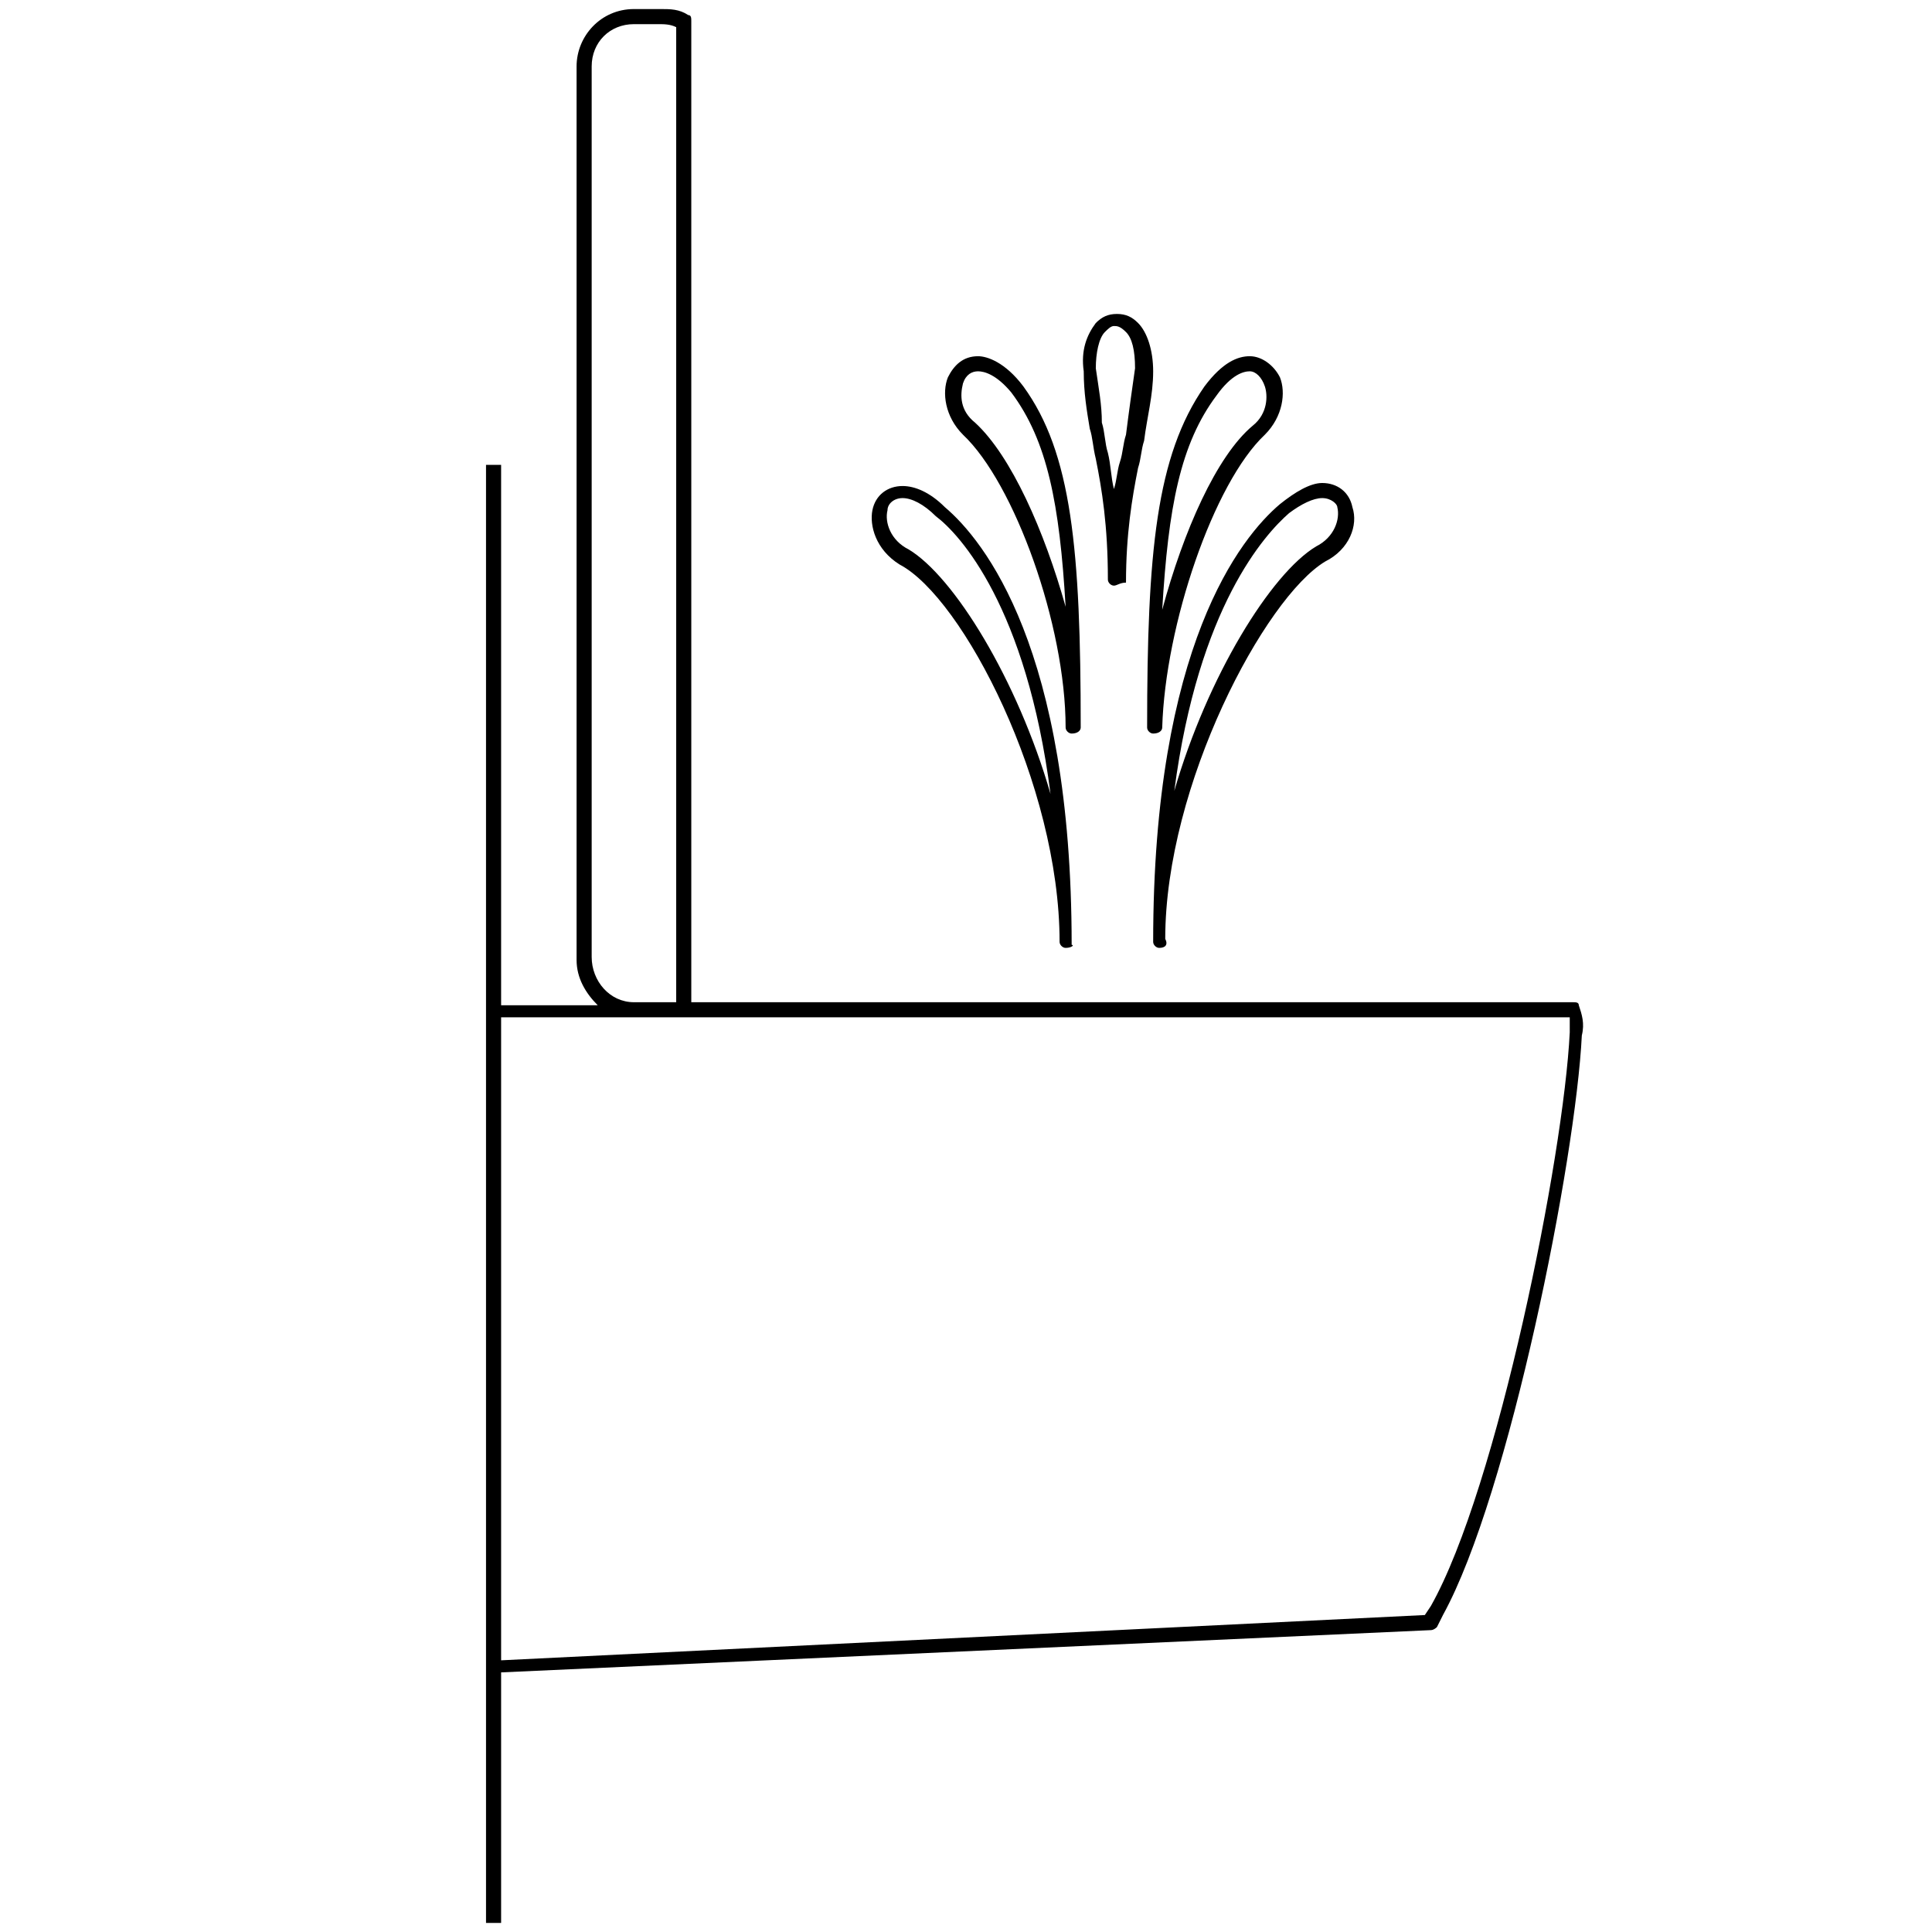
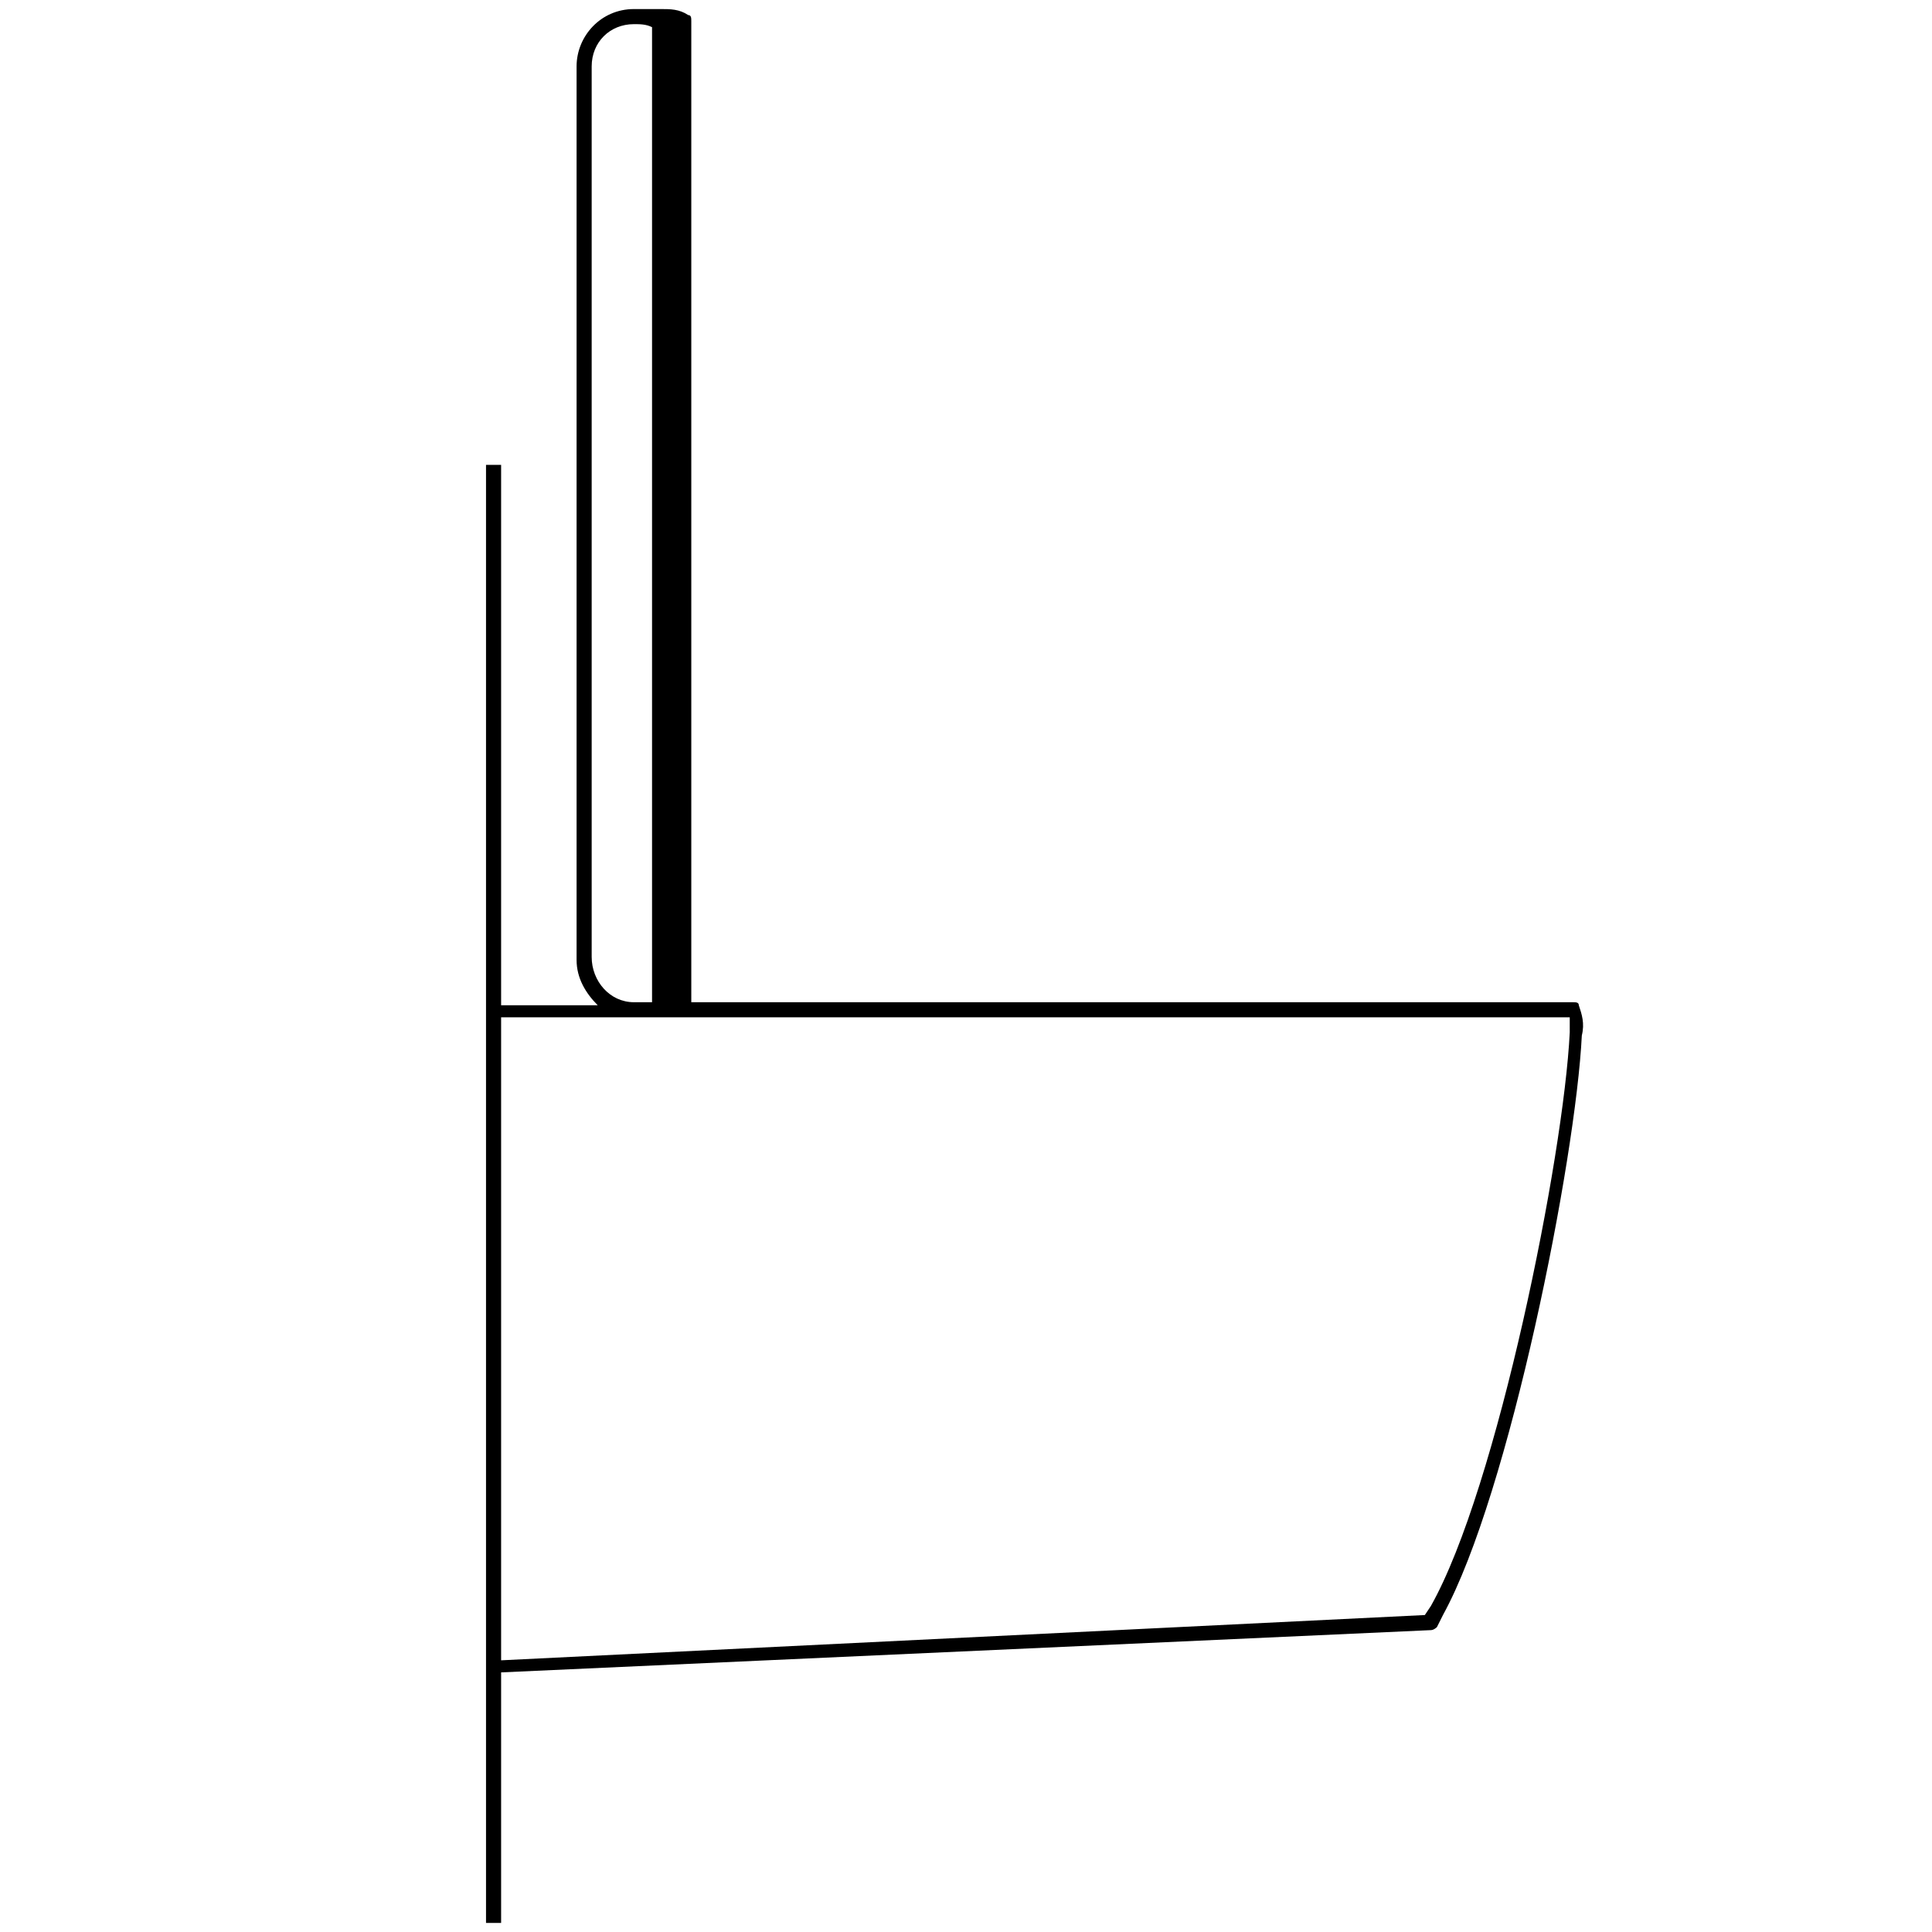
<svg xmlns="http://www.w3.org/2000/svg" version="1.1" id="Ebene_1" x="0px" y="0px" viewBox="0 0 64 64" style="enable-background:new 0 0 64 64;" xml:space="preserve">
  <g>
    <g>
-       <path d="M38.4,31.4c-0.1,0-0.2-0.1-0.2-0.2c0-9.8,2.9-13.4,4.2-14.5c0.5-0.4,1-0.7,1.4-0.7c0.5,0,0.9,0.3,1,0.8    c0.2,0.6-0.1,1.4-0.9,1.8c-2,1.2-5.3,7.4-5.3,12.5C38.7,31.3,38.6,31.4,38.4,31.4z M43.8,16.5c-0.3,0-0.7,0.2-1.1,0.5    c-0.8,0.7-3,3.1-3.8,9.2c1.1-3.8,3.2-7.2,4.7-8.1c0.6-0.3,0.8-0.9,0.7-1.3C44.3,16.7,44.1,16.5,43.8,16.5z M35.3,31.4    c-0.1,0-0.2-0.1-0.2-0.2c0-5.2-3.2-11.4-5.3-12.5c-0.8-0.5-1-1.3-0.9-1.8c0.1-0.5,0.5-0.8,1-0.8c0.4,0,0.9,0.2,1.4,0.7    c1.3,1.1,4.2,4.7,4.2,14.5C35.6,31.3,35.5,31.4,35.3,31.4z M29.9,16.5c-0.3,0-0.5,0.2-0.5,0.4c-0.1,0.4,0.1,1,0.7,1.3    c1.5,0.9,3.6,4.3,4.7,8.1c-0.8-6.2-3-8.6-3.8-9.2C30.6,16.7,30.2,16.5,29.9,16.5z M38.2,24.3C38.2,24.3,38.2,24.3,38.2,24.3    c-0.1,0-0.2-0.1-0.2-0.2v0c0-5.8,0.3-9,1.9-11.3c0.6-0.8,1.1-1,1.5-1c0.4,0,0.8,0.3,1,0.7c0.2,0.5,0.1,1.3-0.5,1.9    c-1.7,1.6-3.3,6.3-3.4,9.7C38.5,24.2,38.4,24.3,38.2,24.3z M41.4,12.3c-0.2,0-0.6,0.1-1.1,0.8c-1.2,1.6-1.6,3.7-1.8,7.1    c0.7-2.6,1.8-5.1,3-6.1c0.5-0.4,0.5-1,0.4-1.3C41.8,12.5,41.6,12.3,41.4,12.3z M35.5,24.3c-0.1,0-0.2-0.1-0.2-0.2    c0-3.4-1.7-8.1-3.4-9.7c-0.6-0.6-0.7-1.4-0.5-1.9c0.2-0.4,0.5-0.7,1-0.7c0.3,0,0.9,0.2,1.5,1c1.6,2.2,1.9,5.4,1.9,11.3    C35.8,24.2,35.7,24.3,35.5,24.3C35.5,24.3,35.5,24.3,35.5,24.3z M32.4,12.3c-0.2,0-0.4,0.1-0.5,0.4c-0.1,0.4-0.1,0.9,0.4,1.3    c1.2,1.1,2.3,3.6,3,6.1c-0.2-3.4-0.6-5.5-1.8-7.1C33,12.4,32.6,12.3,32.4,12.3z M36.9,19.4c-0.1,0-0.2-0.1-0.2-0.2    c0-1.8-0.2-3-0.4-4c-0.1-0.4-0.1-0.7-0.2-1c-0.1-0.6-0.2-1.2-0.2-1.9c-0.1-0.7,0.1-1.2,0.4-1.6c0.2-0.2,0.4-0.3,0.7-0.3    c0.3,0,0.5,0.1,0.7,0.3c0.3,0.3,0.5,0.9,0.5,1.6c0,0.8-0.2,1.5-0.3,2.3c-0.1,0.3-0.1,0.6-0.2,0.9c-0.2,1-0.4,2.2-0.4,3.8    C37.1,19.3,37,19.4,36.9,19.4z M36.9,10.8C36.9,10.8,36.8,10.8,36.9,10.8c-0.1,0-0.2,0.1-0.3,0.2c-0.2,0.2-0.3,0.7-0.3,1.2    c0.1,0.7,0.2,1.2,0.2,1.8c0.1,0.3,0.1,0.7,0.2,1c0.1,0.4,0.1,0.8,0.2,1.2c0.1-0.3,0.1-0.6,0.2-0.9c0.1-0.3,0.1-0.6,0.2-0.9    c0.1-0.8,0.2-1.5,0.3-2.2c0-0.6-0.1-1-0.3-1.2C37.1,10.8,37,10.8,36.9,10.8z" />
-     </g>
-     <path d="M52.3,33.3c0-0.1-0.1-0.1-0.2-0.1l-29.2,0l0-32.5c0-0.1,0-0.2-0.1-0.2c-0.3-0.2-0.6-0.2-0.9-0.2H21c-1.1,0-1.9,0.9-1.9,1.9   v29.6c0,0.6,0.3,1.1,0.7,1.5l-3.2,0V15.4h-0.5v18v21.8v8.5h0.5v-8.3L47.4,54c0.1,0,0.2-0.1,0.2-0.1l0.2-0.4   c2.2-4,4.4-15.1,4.6-19.2C52.5,33.9,52.4,33.6,52.3,33.3z M19.6,31.7V2.2c0-0.8,0.6-1.4,1.4-1.4h0.8c0.2,0,0.4,0,0.6,0.1l0,32.3H21   C20.2,33.2,19.6,32.5,19.6,31.7z M47.4,53.2l-0.2,0.3L16.6,55V33.7h2.8l32.6,0C52,33.8,52,34,52,34.2   C51.8,38.3,49.6,49.3,47.4,53.2z" />
+       </g>
+     <path d="M52.3,33.3c0-0.1-0.1-0.1-0.2-0.1l-29.2,0l0-32.5c0-0.1,0-0.2-0.1-0.2c-0.3-0.2-0.6-0.2-0.9-0.2H21c-1.1,0-1.9,0.9-1.9,1.9   v29.6c0,0.6,0.3,1.1,0.7,1.5l-3.2,0V15.4h-0.5v18v21.8v8.5h0.5v-8.3L47.4,54c0.1,0,0.2-0.1,0.2-0.1l0.2-0.4   c2.2-4,4.4-15.1,4.6-19.2C52.5,33.9,52.4,33.6,52.3,33.3z M19.6,31.7V2.2c0-0.8,0.6-1.4,1.4-1.4c0.2,0,0.4,0,0.6,0.1l0,32.3H21   C20.2,33.2,19.6,32.5,19.6,31.7z M47.4,53.2l-0.2,0.3L16.6,55V33.7h2.8l32.6,0C52,33.8,52,34,52,34.2   C51.8,38.3,49.6,49.3,47.4,53.2z" />
  </g>
</svg>